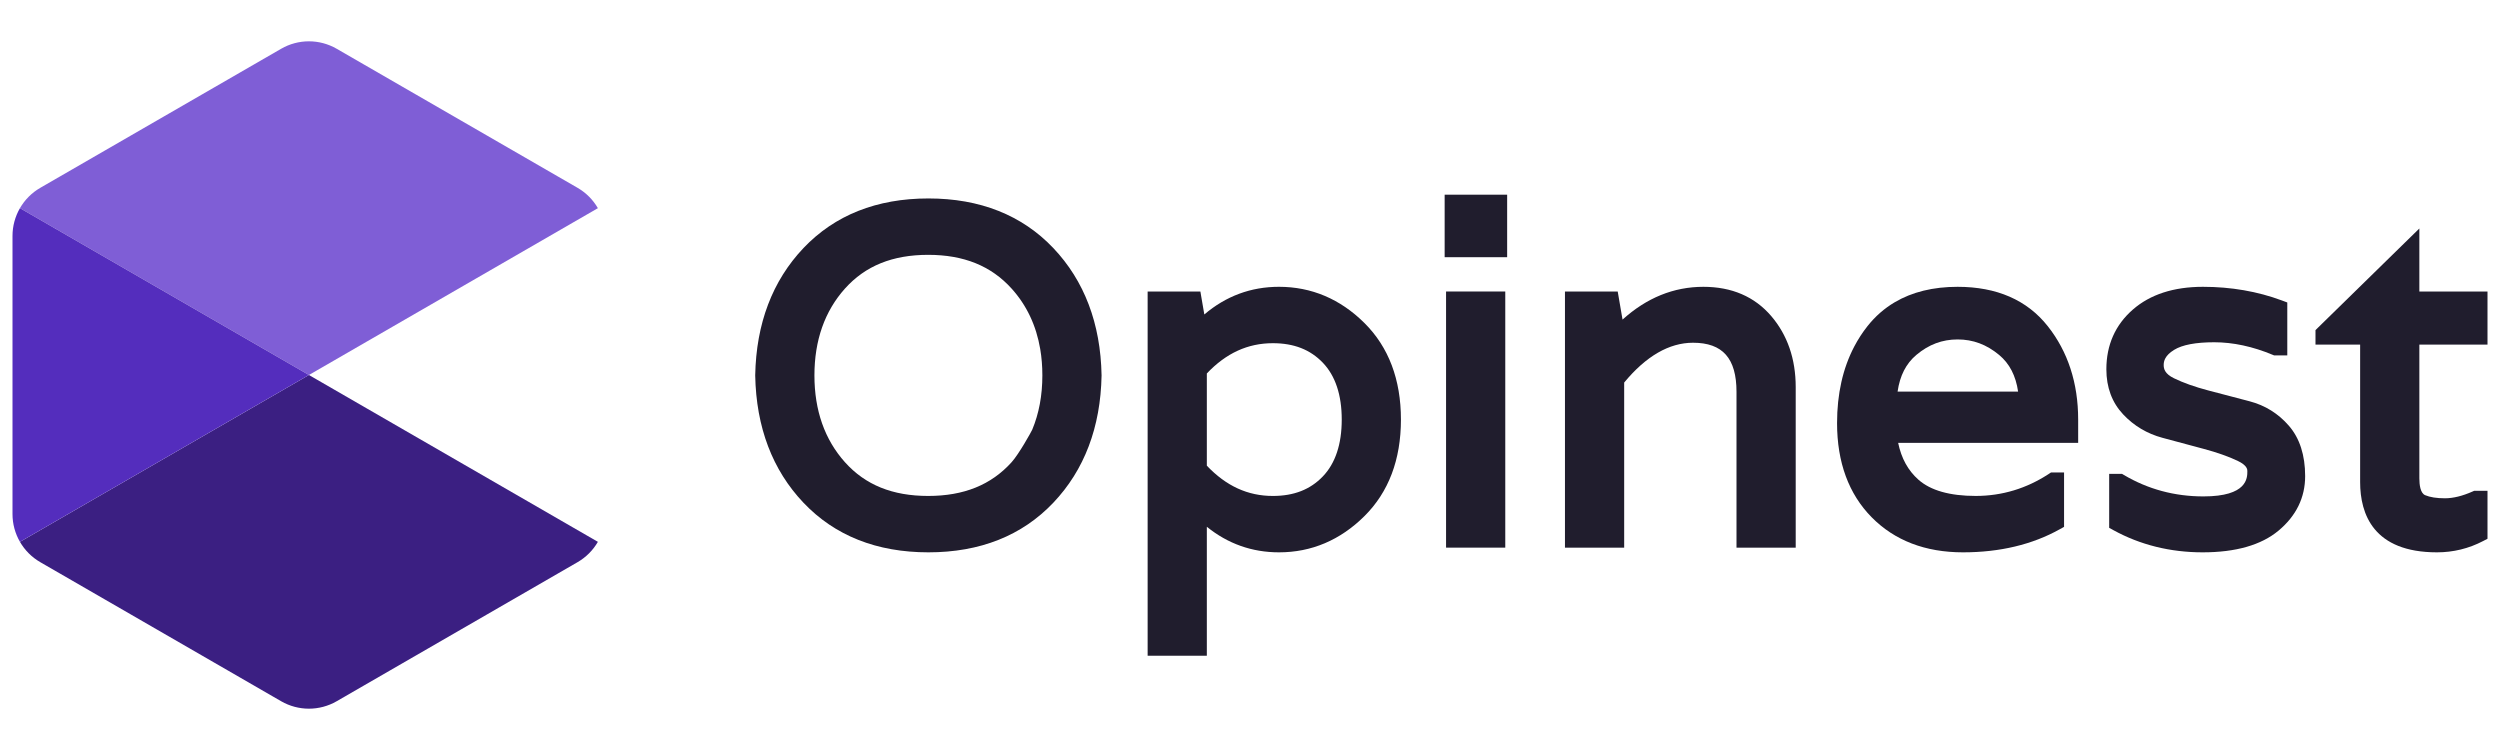
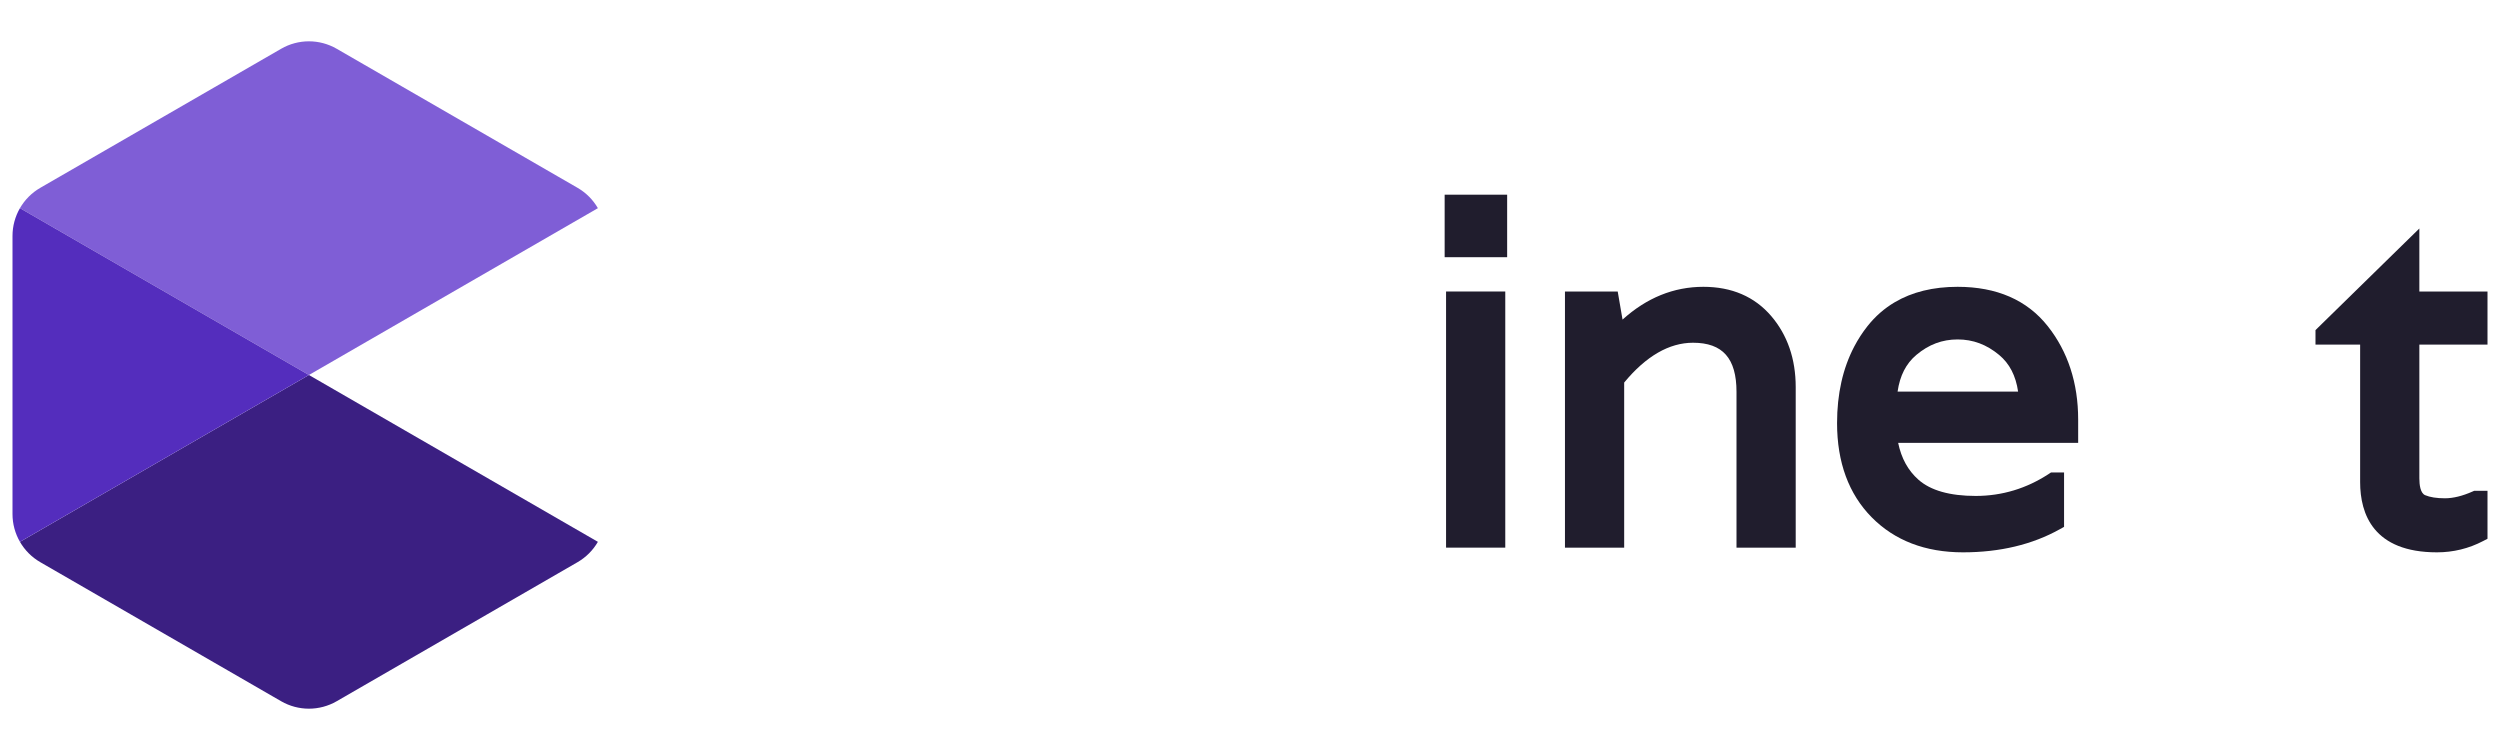
<svg xmlns="http://www.w3.org/2000/svg" style="isolation:isolate" viewBox="0 0 200 60" width="200pt" height="60pt">
  <defs>
    <clipPath id="_clipPath_G8NbLnvDvH9GuI2lWijoY1Q1FPUbqByw">
      <rect width="200" height="60" />
    </clipPath>
  </defs>
  <g clip-path="url(#_clipPath_G8NbLnvDvH9GuI2lWijoY1Q1FPUbqByw)">
    <g>
      <path d=" M 1.596 43.347 C 1.979 44.012 2.535 44.577 3.223 44.974 L 22.49 56.098 C 23.866 56.893 25.561 56.893 26.936 56.098 L 46.204 44.974 C 46.892 44.577 47.447 44.012 47.831 43.347 L 24.713 30 L 1.596 43.347 Z " fill="rgb(59,31,130)" />
      <path d=" M 47.831 16.653 C 47.447 15.988 46.892 15.423 46.204 15.026 L 26.936 3.902 C 25.56 3.107 23.866 3.107 22.491 3.902 L 3.223 15.026 C 2.535 15.423 1.979 15.988 1.596 16.653 L 24.713 30 L 47.831 16.653 Z " fill="rgb(127,94,214)" />
      <path d=" M 1.596 16.653 C 1.212 17.318 1 18.082 1 18.876 L 1 41.124 C 1 41.919 1.212 42.682 1.596 43.347 L 24.713 30 L 1.596 16.653 Z " fill="rgb(84,45,189)" />
-       <path d=" M 67.599 36.98 C 65.977 35.172 65.154 32.834 65.154 30.032 C 65.154 27.229 65.977 24.892 67.599 23.083 C 69.226 21.269 71.402 20.387 74.253 20.387 C 77.104 20.387 79.287 21.27 80.927 23.085 C 82.132 24.419 82.899 26.041 83.218 27.923 C 83.332 28.593 83.389 29.297 83.389 30.032 C 83.389 31.635 83.117 33.087 82.579 34.374 C 82.518 34.519 81.52 36.322 80.927 36.978 C 79.287 38.794 77.105 39.676 74.253 39.676 C 71.401 39.676 69.225 38.794 67.599 36.98 Z  M 84.261 19.841 C 81.761 17.21 78.4 15.876 74.272 15.876 C 70.142 15.876 66.782 17.21 64.282 19.841 C 61.796 22.458 60.495 25.883 60.417 30.019 L 60.417 30.032 L 60.417 30.044 C 60.495 34.181 61.796 37.605 64.282 40.222 C 66.781 42.853 70.142 44.187 74.272 44.187 C 78.401 44.187 81.761 42.853 84.261 40.222 C 86.747 37.605 88.048 34.18 88.126 30.044 L 88.126 30.032 L 88.126 30.019 C 88.048 25.883 86.747 22.459 84.261 19.841 Z " fill="rgb(32,29,45)" />
-       <path d=" M 96.547 37.255 L 96.547 29.876 C 98.093 28.248 99.823 27.456 101.83 27.456 C 103.513 27.456 104.821 27.968 105.829 29.02 C 106.83 30.066 107.339 31.596 107.339 33.566 C 107.339 35.536 106.83 37.066 105.829 38.111 C 104.822 39.164 103.514 39.676 101.83 39.676 C 99.823 39.676 98.093 38.883 96.547 37.255 Z  M 102.319 22.944 C 100.077 22.944 98.072 23.688 96.346 25.157 L 96.124 23.867 L 96.031 23.321 L 95.476 23.321 L 91.811 23.321 L 91.811 23.978 L 91.811 51.801 L 91.811 52.459 L 92.468 52.459 L 95.89 52.459 L 96.547 52.459 L 96.547 51.801 L 96.547 42.142 C 98.227 43.5 100.163 44.187 102.319 44.187 C 104.918 44.187 107.218 43.212 109.155 41.289 C 111.093 39.364 112.075 36.766 112.075 33.566 C 112.075 30.366 111.093 27.767 109.155 25.842 C 107.218 23.919 104.918 22.944 102.319 22.944 Z " fill="rgb(32,29,45)" />
      <path d=" M 116.343 23.32 L 115.685 23.32 L 115.685 23.978 L 115.685 43.153 L 115.685 43.811 L 116.343 43.811 L 119.764 43.811 L 120.422 43.811 L 120.422 43.153 L 120.422 23.978 L 120.422 23.32 L 119.764 23.32 L 116.343 23.32 Z " fill="rgb(32,29,45)" />
      <path d=" M 116.23 15.575 L 115.572 15.575 L 115.572 16.233 L 115.572 19.918 L 115.572 20.576 L 116.23 20.576 L 119.915 20.576 L 120.572 20.576 L 120.572 19.918 L 120.572 16.233 L 120.572 15.575 L 119.915 15.575 L 116.23 15.575 Z " fill="rgb(32,29,45)" />
      <path d=" M 136.269 22.945 C 133.899 22.945 131.73 23.826 129.803 25.568 L 129.511 23.867 L 129.417 23.32 L 128.862 23.32 L 125.854 23.32 L 125.197 23.32 L 125.197 23.978 L 125.197 43.153 L 125.197 43.811 L 125.854 43.811 L 129.276 43.811 L 129.934 43.811 L 129.934 43.153 L 129.934 30.604 C 131.681 28.49 133.533 27.419 135.442 27.419 C 137.814 27.419 138.92 28.667 138.92 31.348 L 138.92 43.153 L 138.92 43.811 L 139.577 43.811 L 142.999 43.811 L 143.657 43.811 L 143.657 43.153 L 143.657 30.971 C 143.657 28.715 142.996 26.8 141.694 25.28 C 140.365 23.73 138.54 22.945 136.269 22.945 Z " fill="rgb(32,29,45)" />
      <path d=" M 153.31 28.392 C 154.3 27.56 155.379 27.155 156.609 27.155 C 157.84 27.155 158.926 27.56 159.93 28.395 C 160.762 29.087 161.262 30.051 161.448 31.329 L 151.807 31.329 C 151.991 30.05 152.486 29.085 153.31 28.392 Z  M 156.609 22.945 C 154.651 22.945 152.968 23.359 151.579 24.18 C 150.746 24.671 150.02 25.308 149.401 26.089 C 148.997 26.599 148.643 27.145 148.339 27.725 C 147.426 29.465 146.965 31.516 146.965 33.848 C 146.965 36.983 147.896 39.517 149.73 41.378 C 151.566 43.242 154.026 44.187 157.042 44.187 C 159.988 44.187 162.594 43.564 164.788 42.336 L 165.125 42.148 L 165.125 41.762 L 165.125 38.453 L 165.125 37.796 L 164.467 37.796 L 164.279 37.796 L 164.082 37.796 L 163.917 37.904 C 162.131 39.08 160.159 39.675 158.057 39.675 C 155.989 39.675 154.447 39.238 153.474 38.375 C 152.644 37.639 152.109 36.67 151.852 35.427 L 165.595 35.427 L 166.253 35.427 L 166.253 34.769 L 166.253 33.566 C 166.253 30.646 165.433 28.13 163.817 26.089 C 162.164 24.002 159.739 22.945 156.609 22.945 Z " fill="rgb(32,29,45)" />
-       <path d=" M 179.968 32.103 C 178.852 31.81 177.742 31.519 176.638 31.229 C 175.581 30.951 174.664 30.625 173.915 30.26 C 173.188 29.906 173.095 29.51 173.095 29.204 C 173.095 28.903 173.182 28.45 173.929 27.989 C 174.585 27.585 175.664 27.381 177.137 27.381 C 178.645 27.381 180.217 27.718 181.809 28.383 L 181.931 28.433 L 182.062 28.433 L 182.325 28.433 L 182.983 28.433 L 182.983 27.776 L 182.983 24.655 L 182.983 24.198 L 182.556 24.039 C 180.61 23.313 178.483 22.945 176.235 22.945 C 173.9 22.945 172.016 23.556 170.633 24.761 C 169.223 25.989 168.509 27.598 168.509 29.543 C 168.509 30.988 168.961 32.203 169.853 33.151 C 170.711 34.065 171.77 34.696 173.001 35.026 C 174.118 35.326 175.221 35.622 176.314 35.915 C 177.361 36.196 178.266 36.515 179.003 36.863 C 179.788 37.233 179.788 37.574 179.788 37.685 C 179.788 38.24 179.788 39.713 176.272 39.713 C 173.972 39.713 171.833 39.137 169.915 38 L 169.76 37.908 L 169.58 37.908 L 169.392 37.908 L 168.734 37.908 L 168.734 38.566 L 168.734 41.837 L 168.734 42.227 L 169.075 42.414 C 171.219 43.591 173.621 44.187 176.216 44.187 C 178.856 44.187 180.895 43.605 182.276 42.456 C 183.693 41.276 184.412 39.808 184.412 38.089 C 184.412 36.413 183.975 35.057 183.112 34.062 C 182.267 33.087 181.21 32.428 179.968 32.103 Z " fill="rgb(32,29,45)" />
      <path d=" M 198.342 23.32 L 193.548 23.32 L 193.548 19.843 L 193.548 18.279 L 192.43 19.372 L 185.437 26.215 L 185.239 26.409 L 185.239 26.685 L 185.239 26.911 L 185.239 27.569 L 185.897 27.569 L 188.811 27.569 L 188.811 38.566 C 188.811 41.13 189.878 44.187 194.958 44.187 C 196.262 44.187 197.503 43.883 198.647 43.285 L 199 43.1 L 199 42.702 L 199 39.92 L 199 39.262 L 198.342 39.262 L 198.079 39.262 L 197.939 39.262 L 197.811 39.319 C 196.999 39.68 196.254 39.863 195.597 39.863 C 194.936 39.863 194.402 39.78 194.011 39.614 C 193.629 39.449 193.548 38.789 193.548 38.265 L 193.548 27.569 L 198.342 27.569 L 199 27.569 L 199 26.911 L 199 23.978 L 199 23.32 L 198.342 23.32 Z " fill="rgb(32,29,45)" />
    </g>
  </g>
</svg>